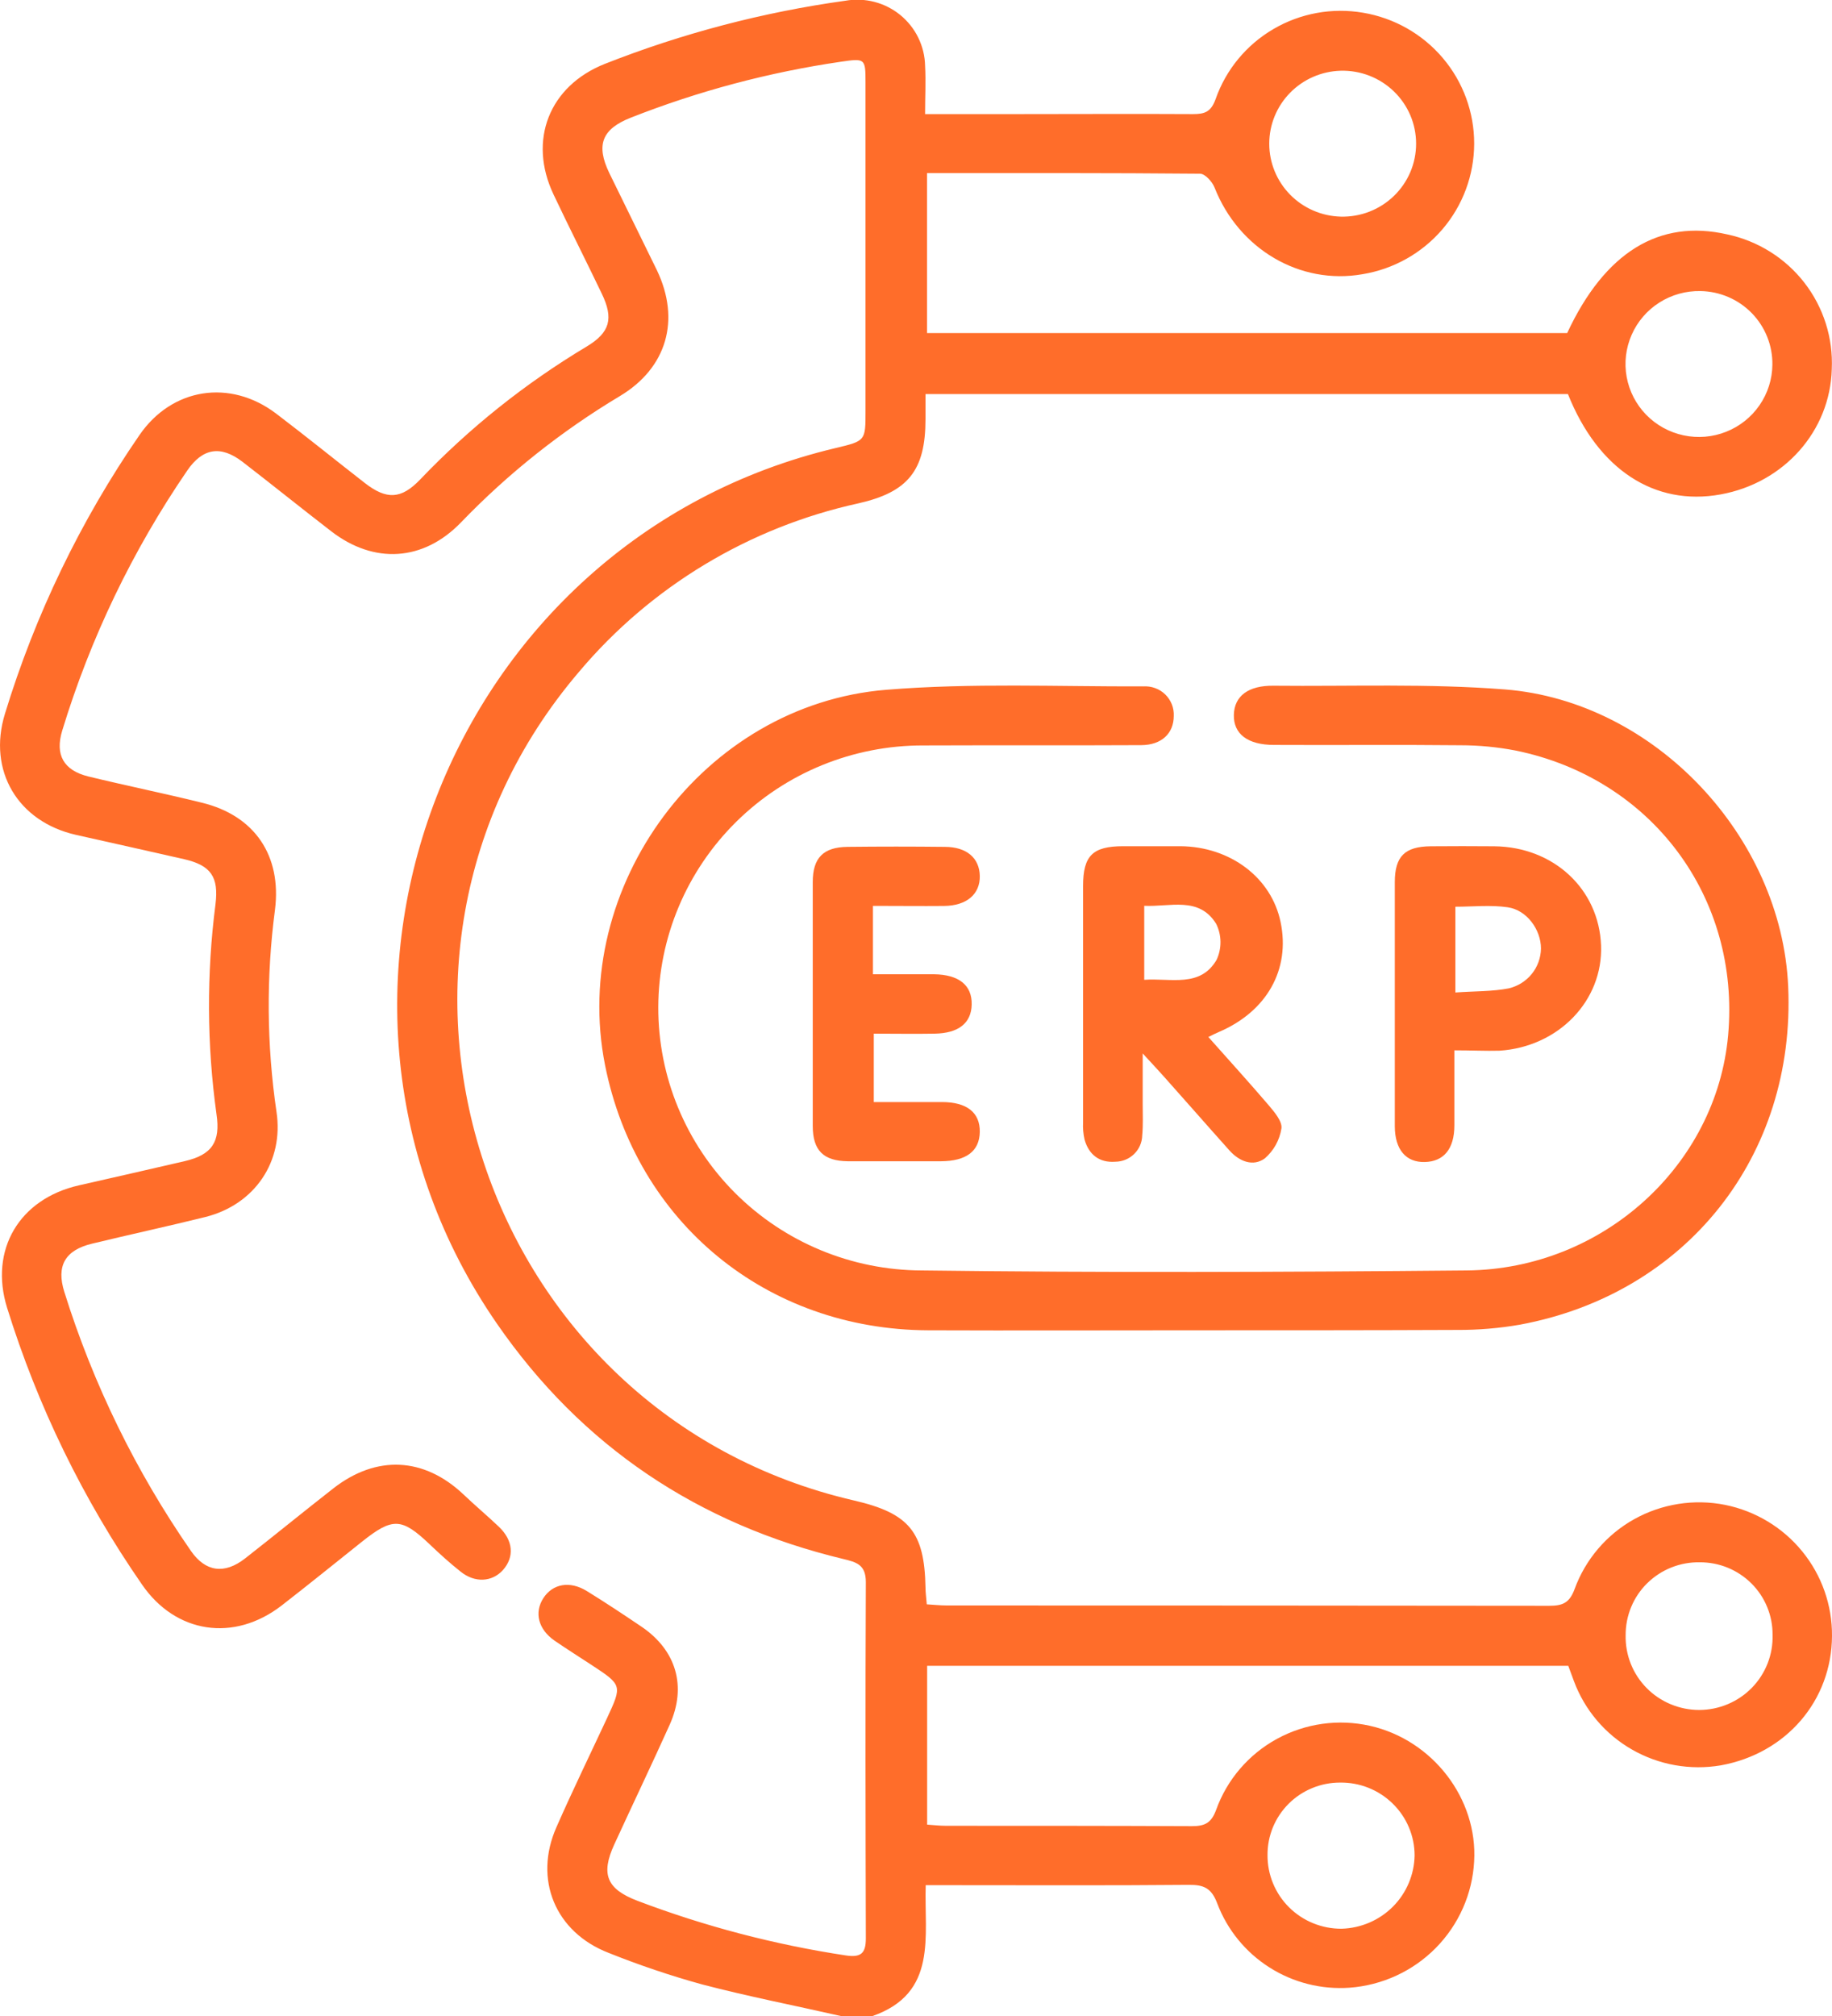
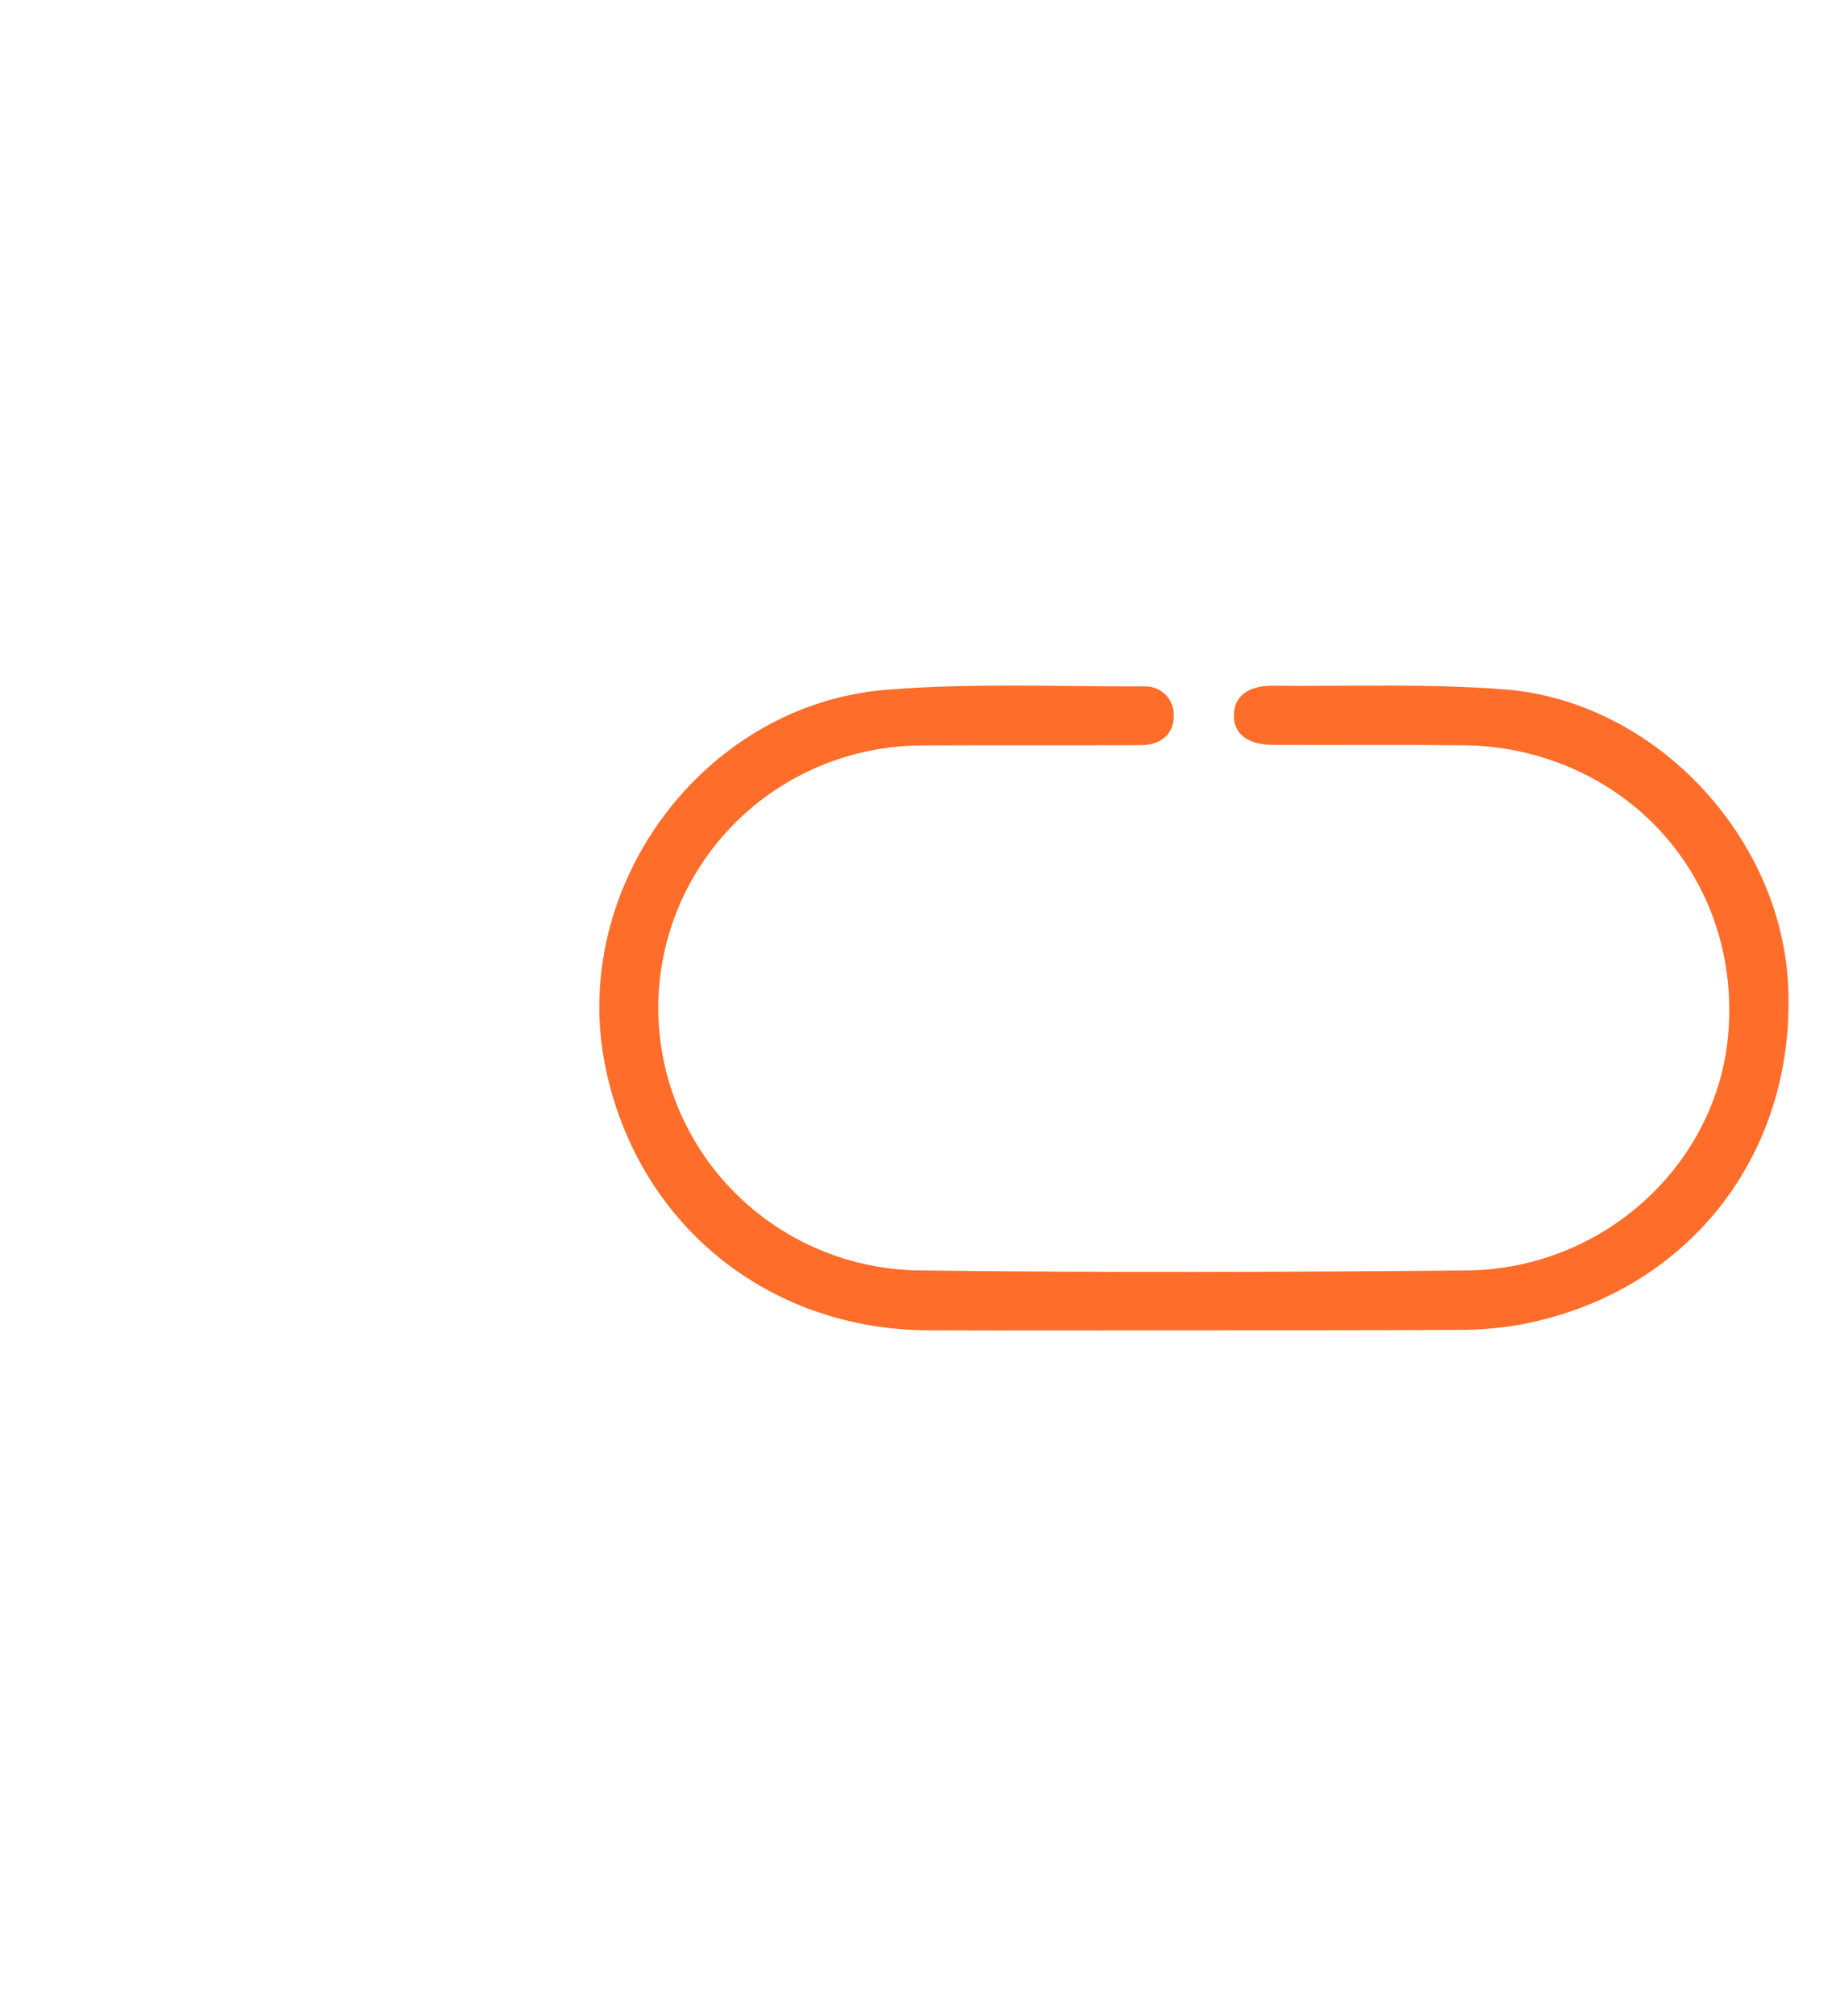
<svg xmlns="http://www.w3.org/2000/svg" width="50" height="55" viewBox="0 0 50 55" fill="none">
  <g clip-path="url(#clip0_83_45513)">
-     <path d="M22.946 55C21.684 54.713 20.414 54.466 19.164 54.139C18.297 53.9 17.445 53.612 16.611 53.278C15.152 52.714 14.557 51.269 15.187 49.848C15.629 48.843 16.105 47.866 16.566 46.877C16.985 45.974 16.985 45.974 16.125 45.41C15.794 45.194 15.457 44.98 15.134 44.759C14.689 44.449 14.576 43.992 14.83 43.599C15.085 43.206 15.553 43.121 16.015 43.406C16.521 43.717 17.015 44.046 17.506 44.377C18.459 45.022 18.748 46.009 18.277 47.055C17.784 48.149 17.265 49.231 16.765 50.32C16.391 51.135 16.56 51.538 17.4 51.858C19.234 52.554 21.139 53.053 23.08 53.347C23.498 53.411 23.631 53.291 23.631 52.883C23.622 49.643 23.616 46.402 23.631 43.162C23.631 42.685 23.373 42.619 23.019 42.533C19.053 41.58 15.878 39.46 13.564 36.114C7.397 27.19 12.222 14.73 22.813 12.222C23.622 12.029 23.622 12.029 23.622 11.217C23.622 8.228 23.622 5.238 23.622 2.247C23.622 1.59 23.609 1.589 22.946 1.685C20.985 1.972 19.064 2.483 17.222 3.208C16.43 3.518 16.258 3.951 16.629 4.72C17.063 5.607 17.496 6.488 17.93 7.375C18.576 8.728 18.202 10.037 16.918 10.806C15.326 11.759 13.868 12.917 12.583 14.251C11.556 15.316 10.209 15.399 9.037 14.492C8.225 13.866 7.427 13.223 6.617 12.598C6.024 12.143 5.529 12.223 5.107 12.842C3.616 15.02 2.466 17.411 1.698 19.933C1.497 20.591 1.735 21.017 2.41 21.183C3.44 21.434 4.481 21.645 5.513 21.9C6.958 22.252 7.69 23.351 7.505 24.819C7.264 26.65 7.278 28.505 7.546 30.331C7.751 31.683 6.956 32.863 5.605 33.202C4.575 33.457 3.537 33.681 2.505 33.931C1.776 34.109 1.532 34.535 1.756 35.247C2.542 37.761 3.707 40.143 5.211 42.312C5.609 42.886 6.127 42.956 6.689 42.517C7.495 41.887 8.289 41.237 9.096 40.607C10.277 39.686 11.576 39.753 12.655 40.776C12.968 41.074 13.297 41.35 13.611 41.648C14.011 42.026 14.044 42.477 13.725 42.836C13.427 43.163 12.959 43.19 12.569 42.875C12.273 42.641 11.991 42.384 11.72 42.125C10.963 41.408 10.716 41.394 9.882 42.058C9.151 42.641 8.424 43.229 7.686 43.802C6.385 44.806 4.796 44.568 3.875 43.228C2.269 40.911 1.028 38.365 0.193 35.677C-0.296 34.099 0.524 32.709 2.151 32.339C3.117 32.12 4.082 31.901 5.042 31.678C5.789 31.504 6.02 31.151 5.909 30.4C5.645 28.5 5.636 26.574 5.881 24.671C5.974 23.924 5.757 23.608 5.024 23.44C4.042 23.215 3.057 22.999 2.075 22.777C0.485 22.417 -0.341 21.025 0.134 19.476C0.96 16.77 2.198 14.204 3.806 11.87C4.695 10.578 6.281 10.332 7.537 11.284C8.354 11.904 9.15 12.55 9.959 13.179C10.553 13.639 10.95 13.621 11.465 13.084C12.808 11.677 14.337 10.457 16.009 9.456C16.65 9.071 16.752 8.691 16.424 8.011C15.991 7.108 15.537 6.213 15.108 5.307C14.405 3.826 14.988 2.345 16.509 1.742C18.62 0.91 20.823 0.332 23.071 0.02C23.334 -0.026 23.605 -0.016 23.863 0.051C24.122 0.118 24.363 0.24 24.57 0.408C24.776 0.577 24.944 0.787 25.061 1.026C25.178 1.265 25.242 1.526 25.248 1.791C25.271 2.222 25.248 2.642 25.248 3.113H27.743C29.347 3.113 30.953 3.104 32.557 3.113C32.883 3.113 33.051 3.053 33.177 2.704C33.458 1.901 34.017 1.224 34.754 0.793C35.491 0.361 36.358 0.203 37.201 0.347C38.051 0.49 38.822 0.928 39.377 1.582C39.932 2.236 40.236 3.065 40.234 3.921C40.232 4.777 39.925 5.604 39.367 6.256C38.808 6.908 38.035 7.342 37.185 7.481C35.478 7.781 33.808 6.794 33.148 5.116C33.086 4.958 32.889 4.74 32.753 4.739C30.285 4.716 27.815 4.723 25.301 4.723V9.087H42.772C43.8 6.883 45.283 5.969 47.142 6.395C47.978 6.573 48.724 7.04 49.246 7.712C49.768 8.385 50.033 9.22 49.994 10.069C49.949 11.758 48.694 13.175 46.959 13.489C45.156 13.816 43.613 12.807 42.793 10.751H25.259V11.437C25.259 12.836 24.784 13.426 23.425 13.733C20.445 14.386 17.765 16.001 15.806 18.325C9.037 26.247 13.137 38.589 23.313 40.937C24.814 41.284 25.232 41.798 25.259 43.306C25.259 43.45 25.281 43.594 25.294 43.769C25.488 43.78 25.661 43.8 25.834 43.8C31.315 43.8 36.795 43.803 42.276 43.809C42.643 43.809 42.834 43.737 42.975 43.352C43.27 42.545 43.846 41.868 44.6 41.447C45.354 41.026 46.236 40.887 47.084 41.056C47.912 41.224 48.657 41.672 49.188 42.325C49.721 42.978 50.007 43.794 50 44.634C49.99 46.396 48.751 47.839 46.965 48.162C46.132 48.303 45.276 48.152 44.543 47.732C43.811 47.313 43.25 46.653 42.957 45.865C42.906 45.732 42.858 45.598 42.802 45.446H25.304V49.779C25.477 49.791 25.649 49.811 25.821 49.811C28.057 49.811 30.292 49.811 32.528 49.821C32.883 49.821 33.058 49.736 33.19 49.38C33.486 48.553 34.078 47.862 34.852 47.439C35.627 47.016 36.531 46.889 37.393 47.084C39.104 47.471 40.334 49.073 40.233 50.784C40.185 51.67 39.813 52.508 39.188 53.142C38.563 53.776 37.726 54.162 36.835 54.228C36.065 54.283 35.297 54.089 34.646 53.675C33.995 53.261 33.496 52.65 33.223 51.932C33.067 51.514 32.86 51.418 32.447 51.422C30.265 51.442 28.084 51.431 25.902 51.431H25.265C25.22 52.833 25.6 54.379 23.808 55.003L22.946 55ZM46.413 7.941C46.016 7.932 45.625 8.041 45.29 8.253C44.955 8.465 44.691 8.772 44.532 9.134C44.373 9.496 44.325 9.896 44.396 10.285C44.467 10.673 44.652 11.032 44.929 11.316C45.205 11.599 45.56 11.794 45.949 11.877C46.338 11.96 46.743 11.926 47.112 11.779C47.481 11.633 47.798 11.381 48.022 11.055C48.247 10.729 48.369 10.345 48.373 9.95C48.38 9.426 48.178 8.92 47.811 8.543C47.444 8.167 46.941 7.95 46.413 7.941ZM34.594 50.61C34.592 50.874 34.643 51.136 34.744 51.381C34.845 51.626 34.994 51.848 35.182 52.035C35.371 52.222 35.594 52.37 35.841 52.47C36.087 52.57 36.351 52.621 36.617 52.619C37.144 52.604 37.646 52.388 38.017 52.016C38.387 51.644 38.599 51.144 38.608 50.62C38.608 50.356 38.555 50.095 38.452 49.852C38.349 49.608 38.198 49.388 38.008 49.203C37.819 49.018 37.594 48.872 37.347 48.774C37.1 48.676 36.837 48.628 36.571 48.632C36.31 48.632 36.052 48.683 35.811 48.783C35.57 48.882 35.351 49.028 35.168 49.212C34.984 49.396 34.839 49.614 34.74 49.854C34.642 50.094 34.592 50.351 34.594 50.61ZM46.392 42.622C46.126 42.617 45.863 42.665 45.617 42.763C45.37 42.861 45.147 43.007 44.958 43.192C44.769 43.377 44.62 43.598 44.519 43.842C44.418 44.085 44.367 44.346 44.368 44.61C44.362 44.876 44.409 45.14 44.507 45.388C44.605 45.635 44.752 45.861 44.94 46.051C45.127 46.242 45.351 46.392 45.598 46.495C45.845 46.598 46.11 46.651 46.378 46.651C46.646 46.65 46.911 46.596 47.157 46.492C47.404 46.388 47.627 46.236 47.814 46.045C48 45.854 48.146 45.628 48.243 45.38C48.34 45.132 48.386 44.867 48.378 44.601C48.38 44.341 48.33 44.083 48.231 43.843C48.132 43.602 47.986 43.383 47.801 43.199C47.616 43.015 47.397 42.87 47.155 42.77C46.913 42.671 46.653 42.621 46.392 42.622ZM36.591 5.91C36.859 5.917 37.125 5.871 37.375 5.774C37.624 5.677 37.851 5.532 38.043 5.346C38.235 5.161 38.387 4.939 38.492 4.694C38.596 4.449 38.649 4.186 38.649 3.92C38.649 3.654 38.596 3.391 38.492 3.146C38.387 2.901 38.235 2.679 38.043 2.494C37.851 2.308 37.624 2.163 37.375 2.066C37.125 1.969 36.859 1.923 36.591 1.93C36.069 1.944 35.573 2.16 35.209 2.532C34.845 2.903 34.641 3.401 34.641 3.92C34.641 4.439 34.845 4.937 35.209 5.309C35.573 5.68 36.069 5.896 36.591 5.91Z" fill="#FF6D2A" />
    <path d="M32.574 36.293C30.158 36.293 27.744 36.302 25.328 36.293C20.919 36.273 17.367 33.351 16.513 29.057C15.546 24.186 19.196 19.227 24.183 18.819C26.511 18.628 28.865 18.734 31.206 18.726C31.315 18.719 31.425 18.735 31.527 18.773C31.63 18.81 31.724 18.869 31.802 18.945C31.88 19.021 31.941 19.113 31.982 19.214C32.022 19.315 32.04 19.424 32.035 19.532C32.035 20.007 31.704 20.326 31.147 20.329C29.164 20.339 27.181 20.329 25.199 20.337C23.287 20.332 21.45 21.081 20.094 22.42C18.737 23.759 17.972 25.578 17.966 27.477C17.961 29.376 18.715 31.2 20.063 32.547C21.411 33.894 23.243 34.654 25.156 34.66C30.112 34.723 35.07 34.706 40.026 34.66C43.748 34.628 46.846 31.79 47.165 28.245C47.503 24.486 45.078 21.23 41.359 20.475C40.864 20.38 40.36 20.332 39.856 20.332C38.161 20.314 36.467 20.332 34.772 20.323C34.05 20.323 33.663 20.022 33.675 19.502C33.688 18.983 34.077 18.701 34.752 18.708C36.861 18.729 38.976 18.644 41.073 18.809C45.168 19.133 48.623 22.827 48.804 26.912C49.009 31.531 46.036 35.293 41.485 36.139C40.917 36.238 40.341 36.286 39.765 36.283C37.373 36.293 34.972 36.293 32.574 36.293Z" fill="#FF6D2A" />
-     <path d="M32.979 28.291C33.545 28.929 34.099 29.537 34.629 30.157C34.786 30.342 35.003 30.599 34.973 30.789C34.923 31.105 34.763 31.393 34.52 31.603C34.2 31.837 33.825 31.686 33.559 31.391C32.96 30.723 32.37 30.047 31.775 29.381C31.622 29.208 31.464 29.041 31.187 28.74C31.187 29.295 31.187 29.706 31.187 30.115C31.187 30.402 31.201 30.689 31.174 30.976C31.17 31.167 31.091 31.35 30.953 31.484C30.816 31.618 30.631 31.693 30.438 31.694C30.005 31.727 29.716 31.5 29.6 31.089C29.565 30.933 29.551 30.772 29.56 30.611C29.56 28.466 29.56 26.321 29.56 24.175C29.56 23.343 29.82 23.088 30.654 23.086C31.175 23.086 31.698 23.086 32.22 23.086C33.584 23.1 34.701 23.947 34.951 25.157C35.22 26.448 34.577 27.596 33.26 28.157C33.182 28.189 33.103 28.23 32.979 28.291ZM31.229 26.731C31.96 26.679 32.755 26.953 33.204 26.186C33.276 26.031 33.312 25.862 33.31 25.692C33.308 25.521 33.267 25.354 33.191 25.201C32.721 24.446 31.934 24.747 31.229 24.712V26.731Z" fill="#FF6D2A" />
-     <path d="M39.694 28.655C39.694 29.381 39.694 30.039 39.694 30.698C39.694 31.356 39.396 31.689 38.886 31.702C38.376 31.715 38.07 31.368 38.068 30.728C38.068 28.508 38.068 26.288 38.068 24.067C38.068 23.361 38.342 23.096 39.045 23.088C39.623 23.083 40.201 23.083 40.779 23.088C42.401 23.103 43.64 24.255 43.697 25.795C43.752 27.298 42.541 28.559 40.925 28.665C40.542 28.675 40.164 28.655 39.694 28.655ZM39.721 27.077C40.253 27.039 40.724 27.052 41.175 26.965C41.423 26.907 41.645 26.769 41.805 26.572C41.965 26.375 42.053 26.13 42.057 25.877C42.057 25.37 41.677 24.828 41.149 24.752C40.682 24.684 40.197 24.737 39.721 24.737V27.077Z" fill="#FF6D2A" />
-     <path d="M23.825 24.714V26.58C24.392 26.58 24.942 26.58 25.492 26.58C26.174 26.589 26.533 26.881 26.52 27.408C26.508 27.912 26.163 28.189 25.508 28.2C24.968 28.21 24.429 28.2 23.848 28.2V30.066C24.459 30.066 25.082 30.066 25.706 30.066C26.39 30.066 26.749 30.353 26.741 30.881C26.732 31.409 26.368 31.678 25.68 31.681C24.833 31.681 23.985 31.681 23.138 31.681C22.474 31.673 22.184 31.386 22.182 30.725C22.182 28.505 22.182 26.285 22.182 24.064C22.182 23.403 22.471 23.111 23.134 23.104C24.017 23.094 24.9 23.094 25.783 23.104C26.382 23.104 26.731 23.407 26.741 23.896C26.751 24.386 26.394 24.71 25.765 24.716C25.137 24.722 24.512 24.714 23.825 24.714Z" fill="#FF6D2A" />
  </g>
  <defs>
    <clipPath id="clip0_83_45513">
      <rect width="50" height="55" fill="white" />
    </clipPath>
  </defs>
</svg>